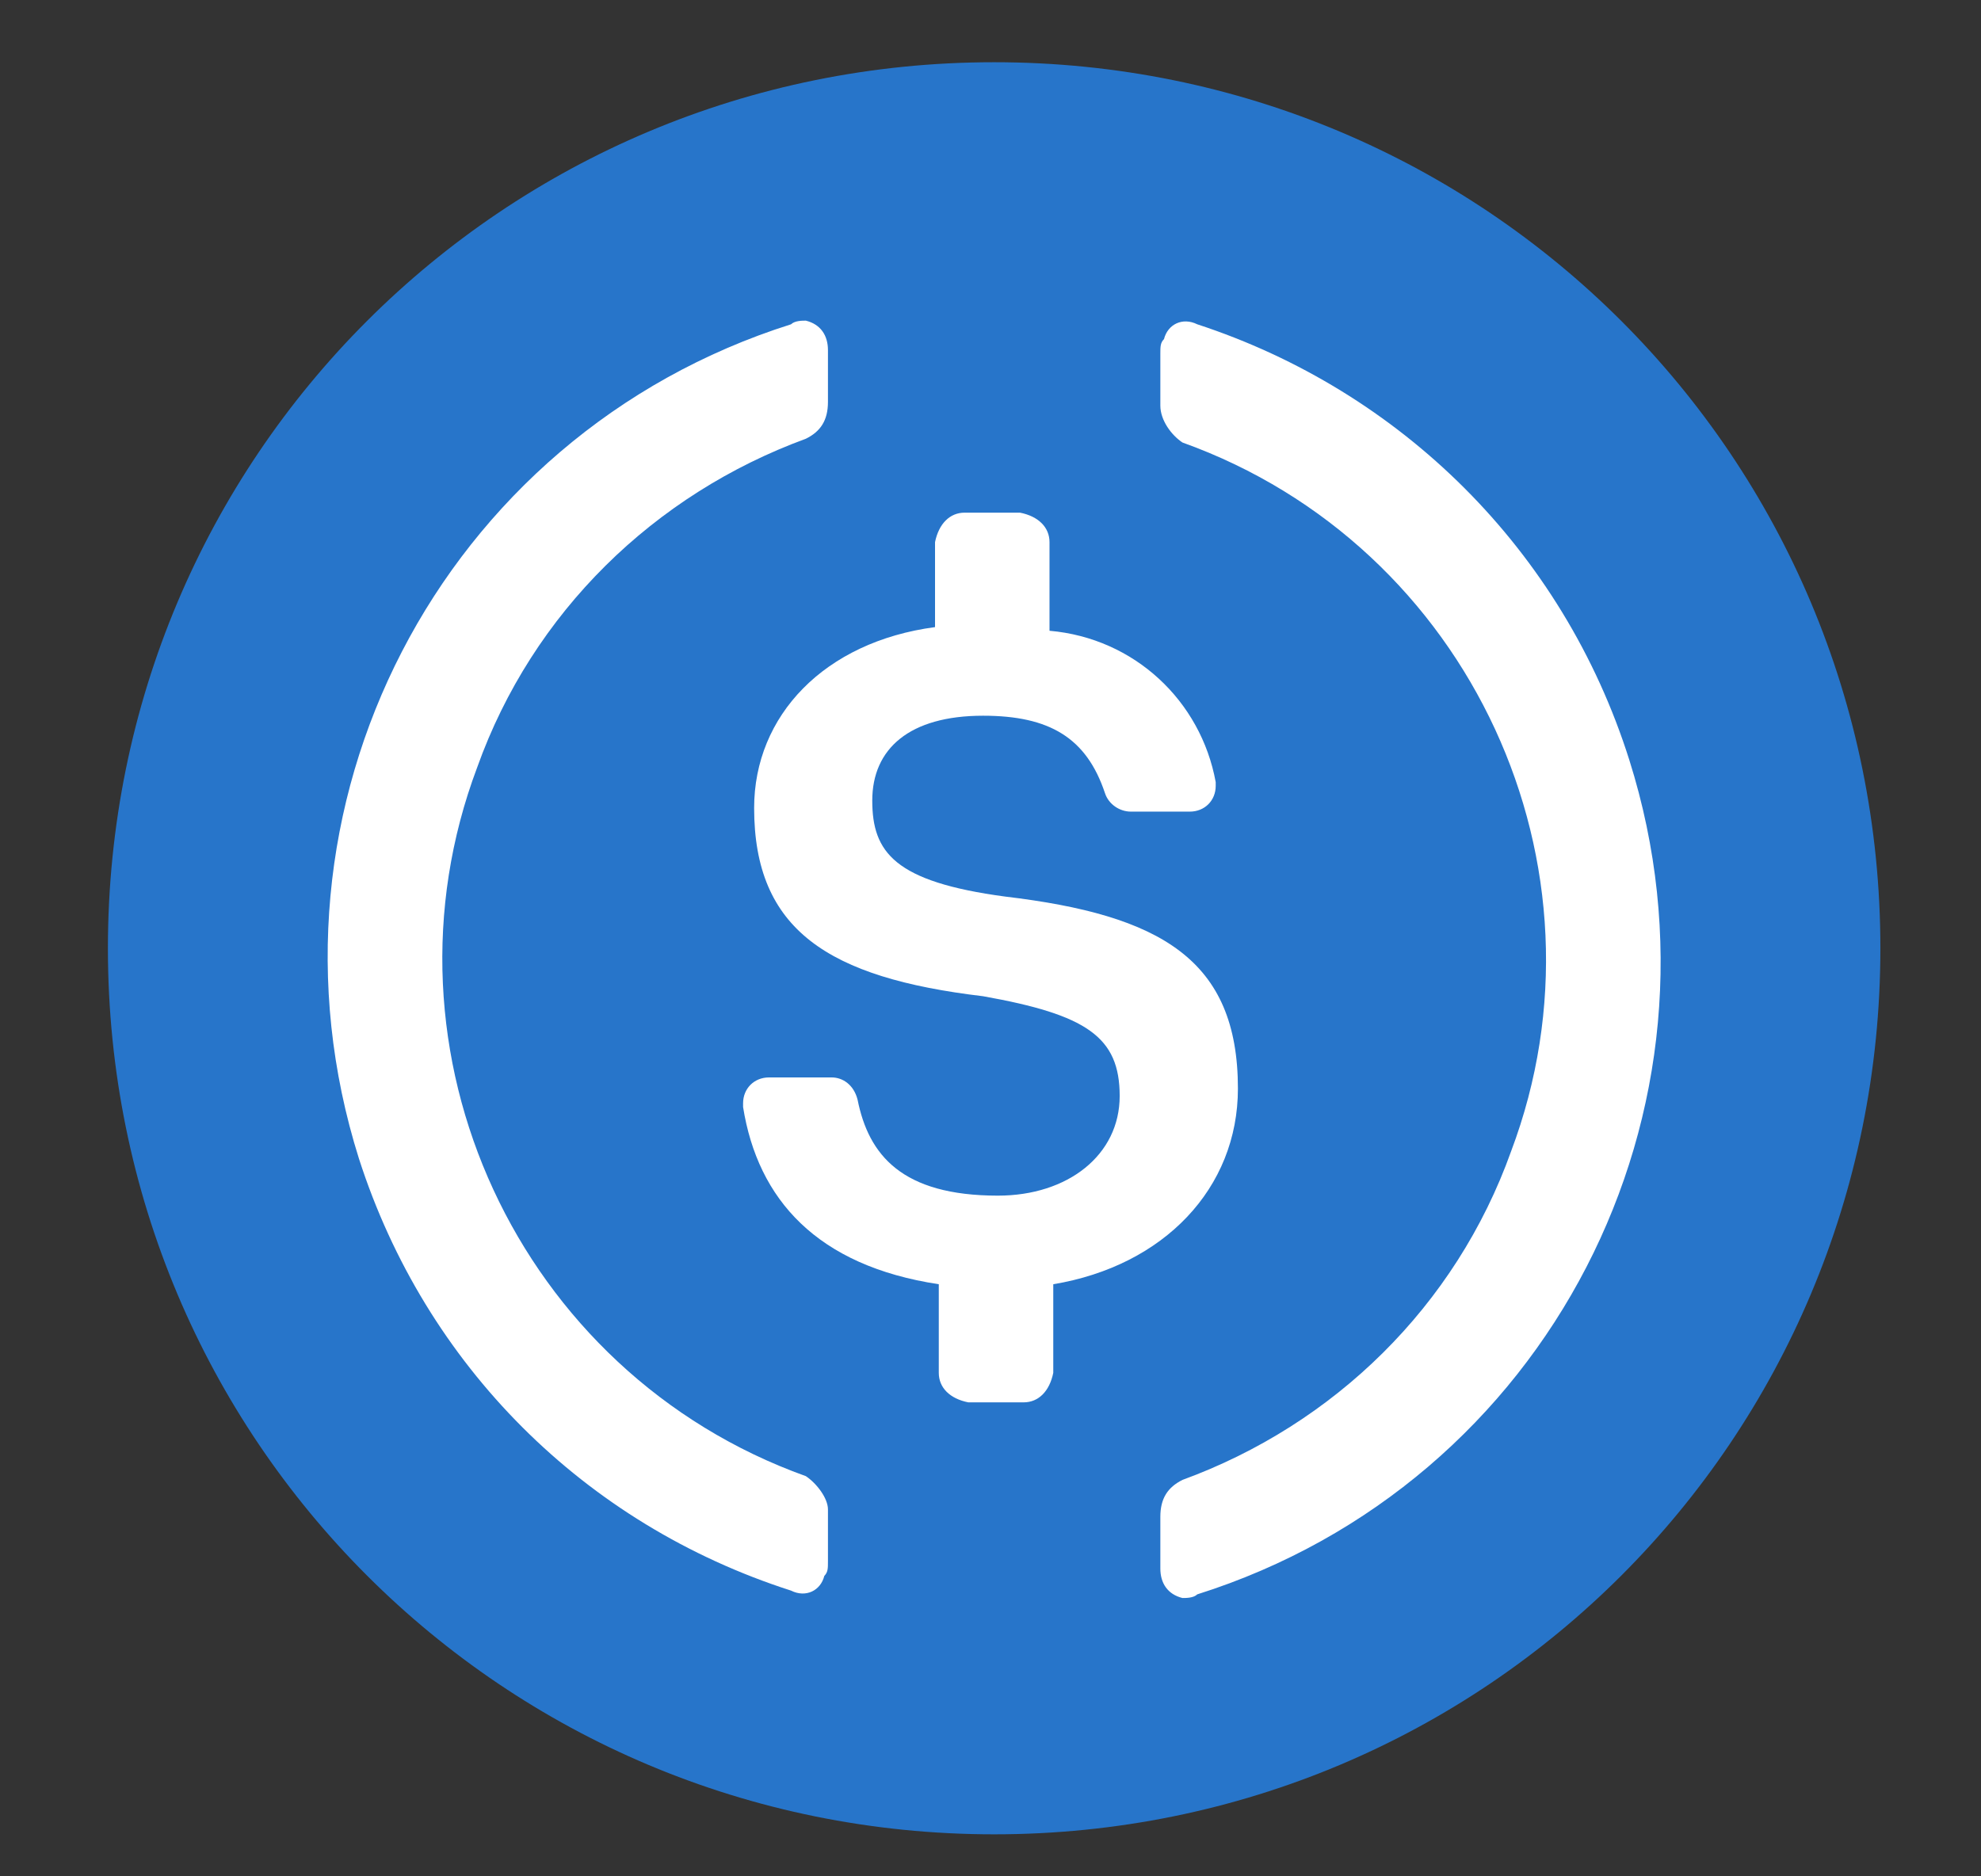
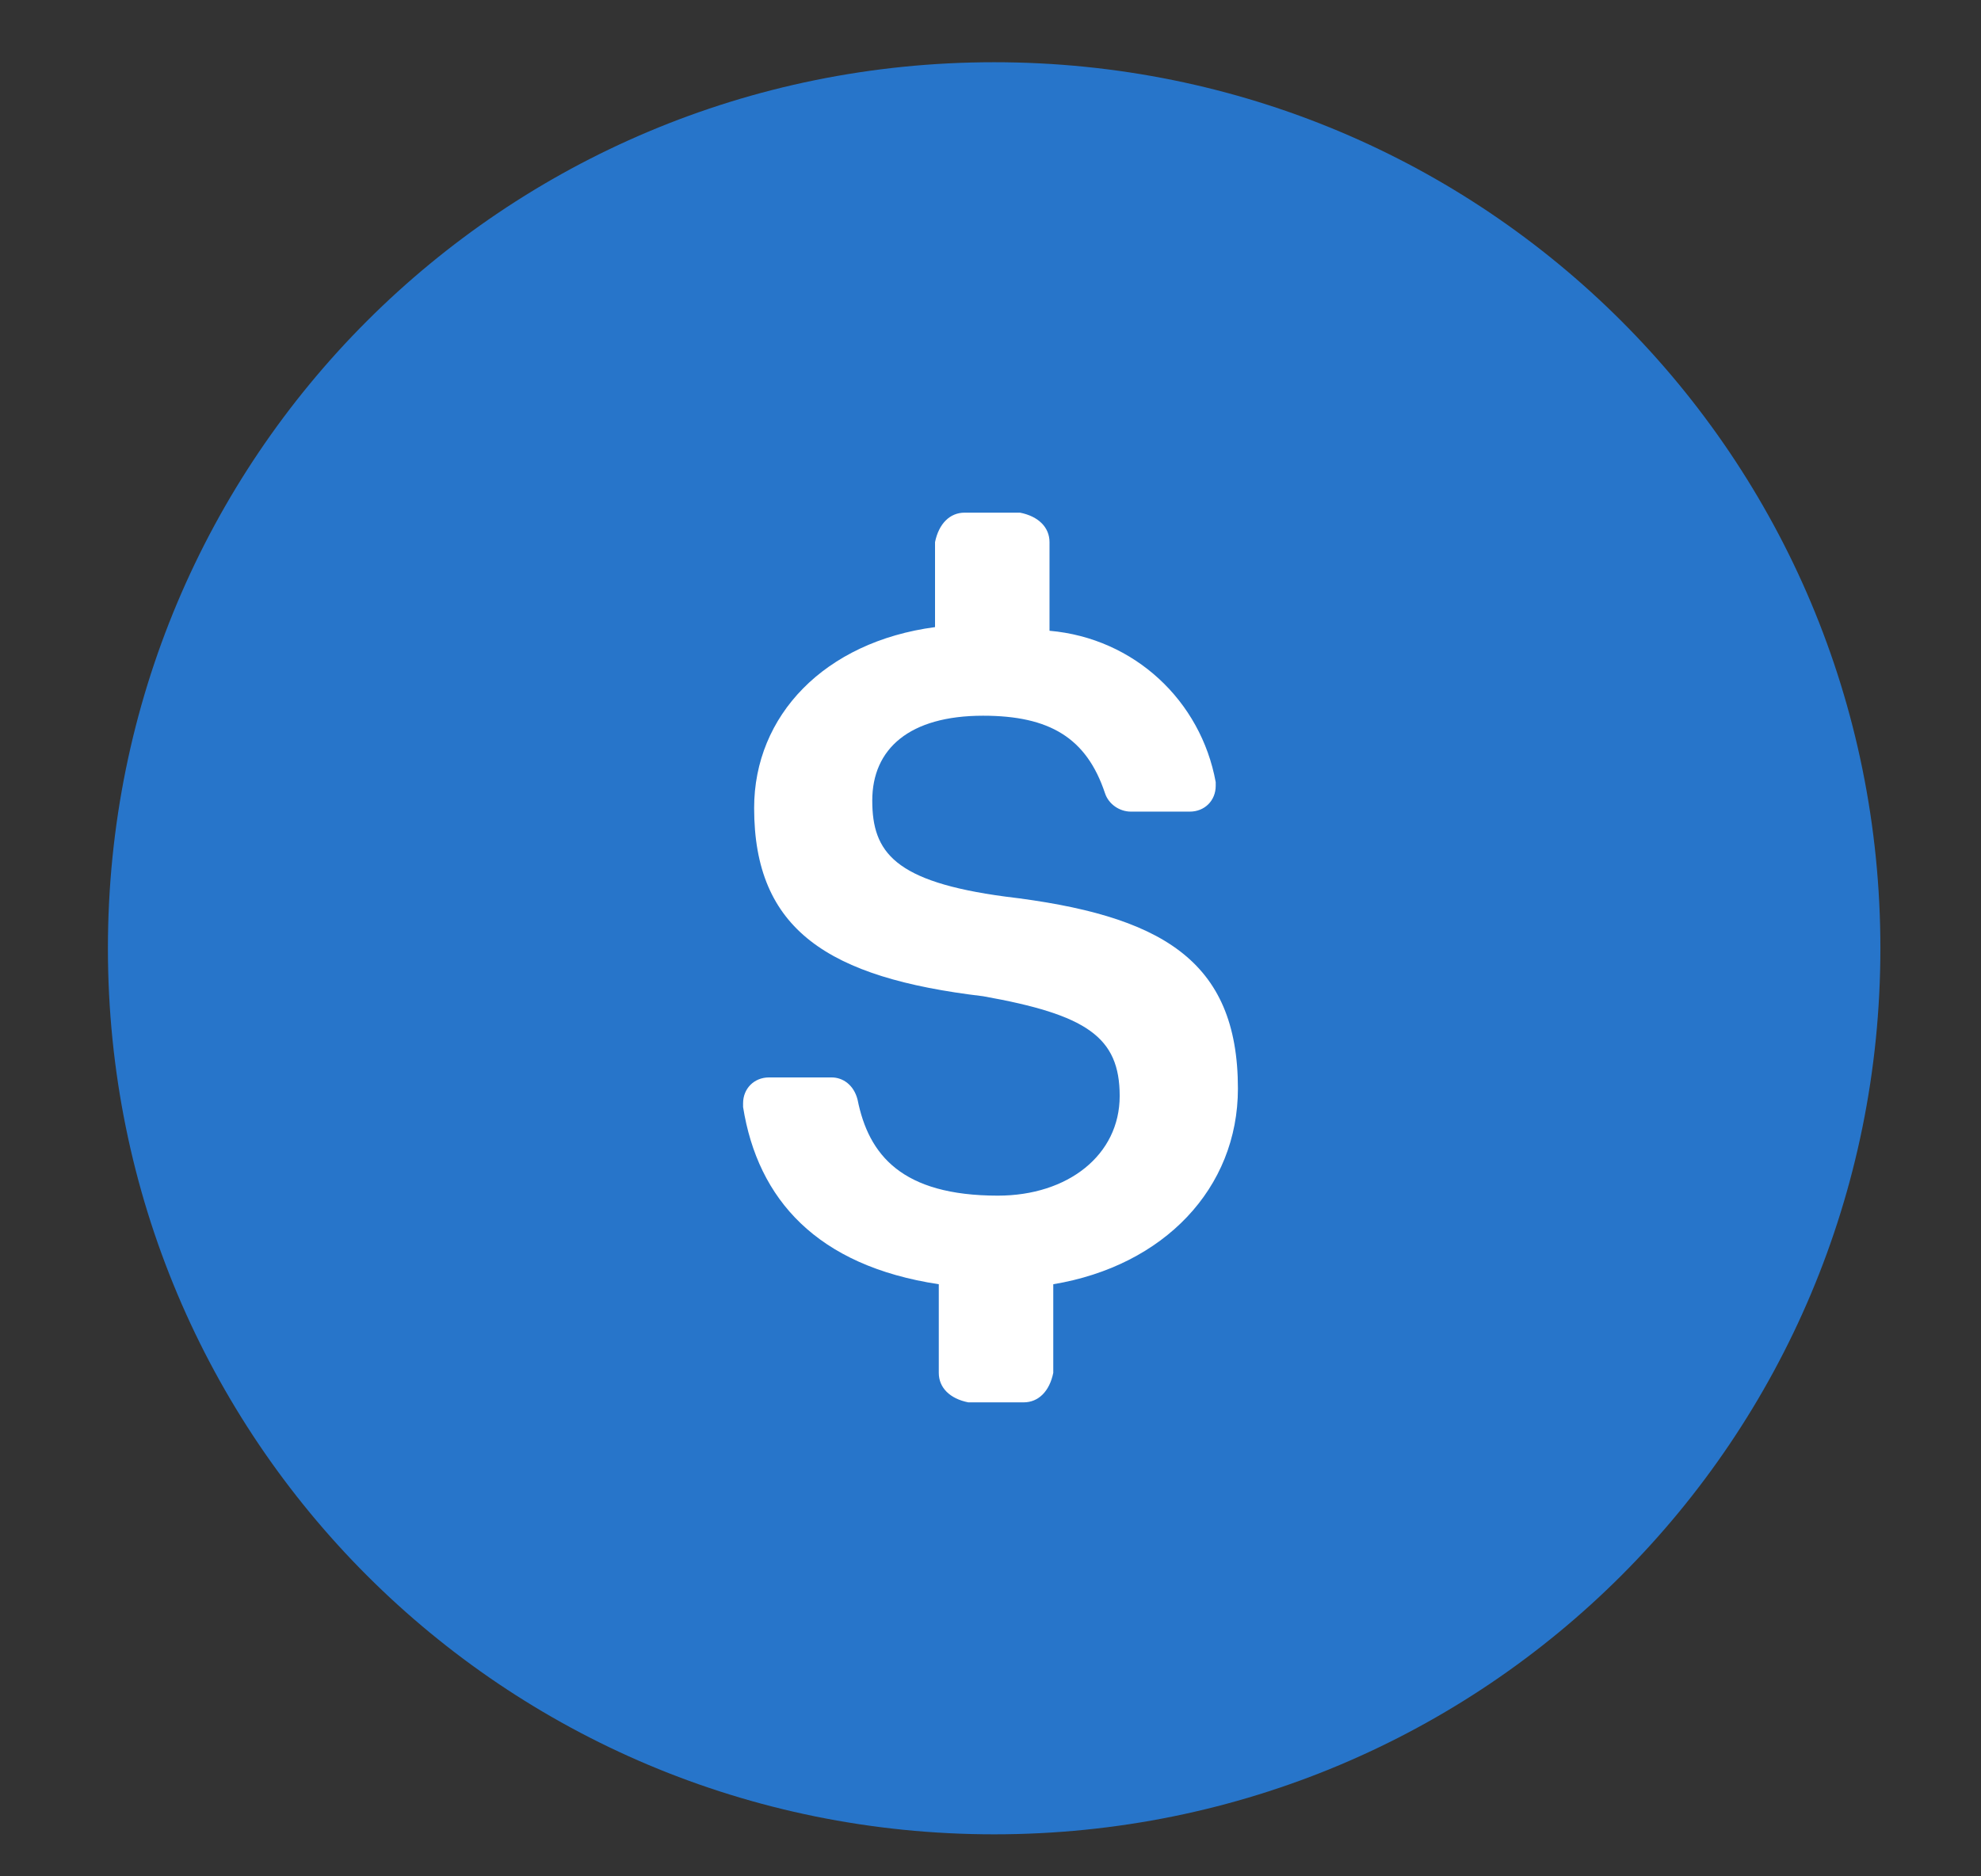
<svg xmlns="http://www.w3.org/2000/svg" width="19" height="18" viewBox="0 0 19 18" fill="none">
  <rect x="0" y="0" width="19" height="18" fill="#333333" stroke="none" />
  <path d="M9.535 17.597C14.246 17.597 18.035 13.807 18.035 9.097C18.035 4.386 14.246 0.597 9.535 0.597C4.825 0.597 1.035 4.386 1.035 9.097C1.035 13.807 4.825 17.597 9.535 17.597Z" fill="#2775CA" />
  <path d="M11.873 10.443C11.873 9.203 11.129 8.778 9.641 8.601C8.579 8.459 8.366 8.176 8.366 7.68C8.366 7.184 8.721 6.866 9.429 6.866C10.066 6.866 10.421 7.078 10.598 7.609C10.633 7.716 10.739 7.786 10.846 7.786H11.412C11.554 7.786 11.66 7.68 11.66 7.539V7.503C11.518 6.724 10.881 6.122 10.066 6.051V5.201C10.066 5.059 9.96 4.953 9.783 4.918H9.252C9.11 4.918 9.004 5.024 8.968 5.201V6.016C7.906 6.157 7.233 6.866 7.233 7.751C7.233 8.92 7.941 9.38 9.429 9.557C10.421 9.734 10.739 9.947 10.739 10.514C10.739 11.08 10.243 11.47 9.571 11.47C8.65 11.47 8.331 11.08 8.225 10.549C8.189 10.407 8.083 10.336 7.977 10.336H7.375C7.233 10.336 7.127 10.443 7.127 10.584V10.62C7.268 11.505 7.835 12.143 9.004 12.32V13.17C9.004 13.312 9.11 13.418 9.287 13.453H9.818C9.96 13.453 10.066 13.347 10.102 13.17V12.32C11.164 12.143 11.873 11.399 11.873 10.443Z" fill="white" />
-   <path fill-rule="evenodd" clip-rule="evenodd" d="M4.577 7.361C3.55 10.088 4.966 13.17 7.729 14.161C7.835 14.232 7.941 14.374 7.941 14.48V14.976C7.941 15.047 7.941 15.082 7.906 15.118C7.871 15.259 7.729 15.33 7.587 15.259C5.604 14.622 4.081 13.099 3.443 11.116C2.381 7.751 4.223 4.174 7.587 3.111C7.623 3.076 7.693 3.076 7.729 3.076C7.871 3.111 7.941 3.218 7.941 3.359V3.855C7.941 4.032 7.871 4.139 7.729 4.209C6.277 4.741 5.108 5.874 4.577 7.361ZM11.164 3.253C11.2 3.111 11.341 3.041 11.483 3.111C13.431 3.749 14.989 5.272 15.627 7.291C16.689 10.655 14.848 14.232 11.483 15.295C11.448 15.33 11.377 15.33 11.341 15.33C11.2 15.295 11.129 15.189 11.129 15.047V14.551C11.129 14.374 11.2 14.268 11.341 14.197C12.793 13.666 13.962 12.532 14.493 11.045C15.521 8.318 14.104 5.236 11.341 4.245C11.235 4.174 11.129 4.032 11.129 3.891V3.395C11.129 3.324 11.129 3.289 11.164 3.253Z" fill="white" />
</svg>